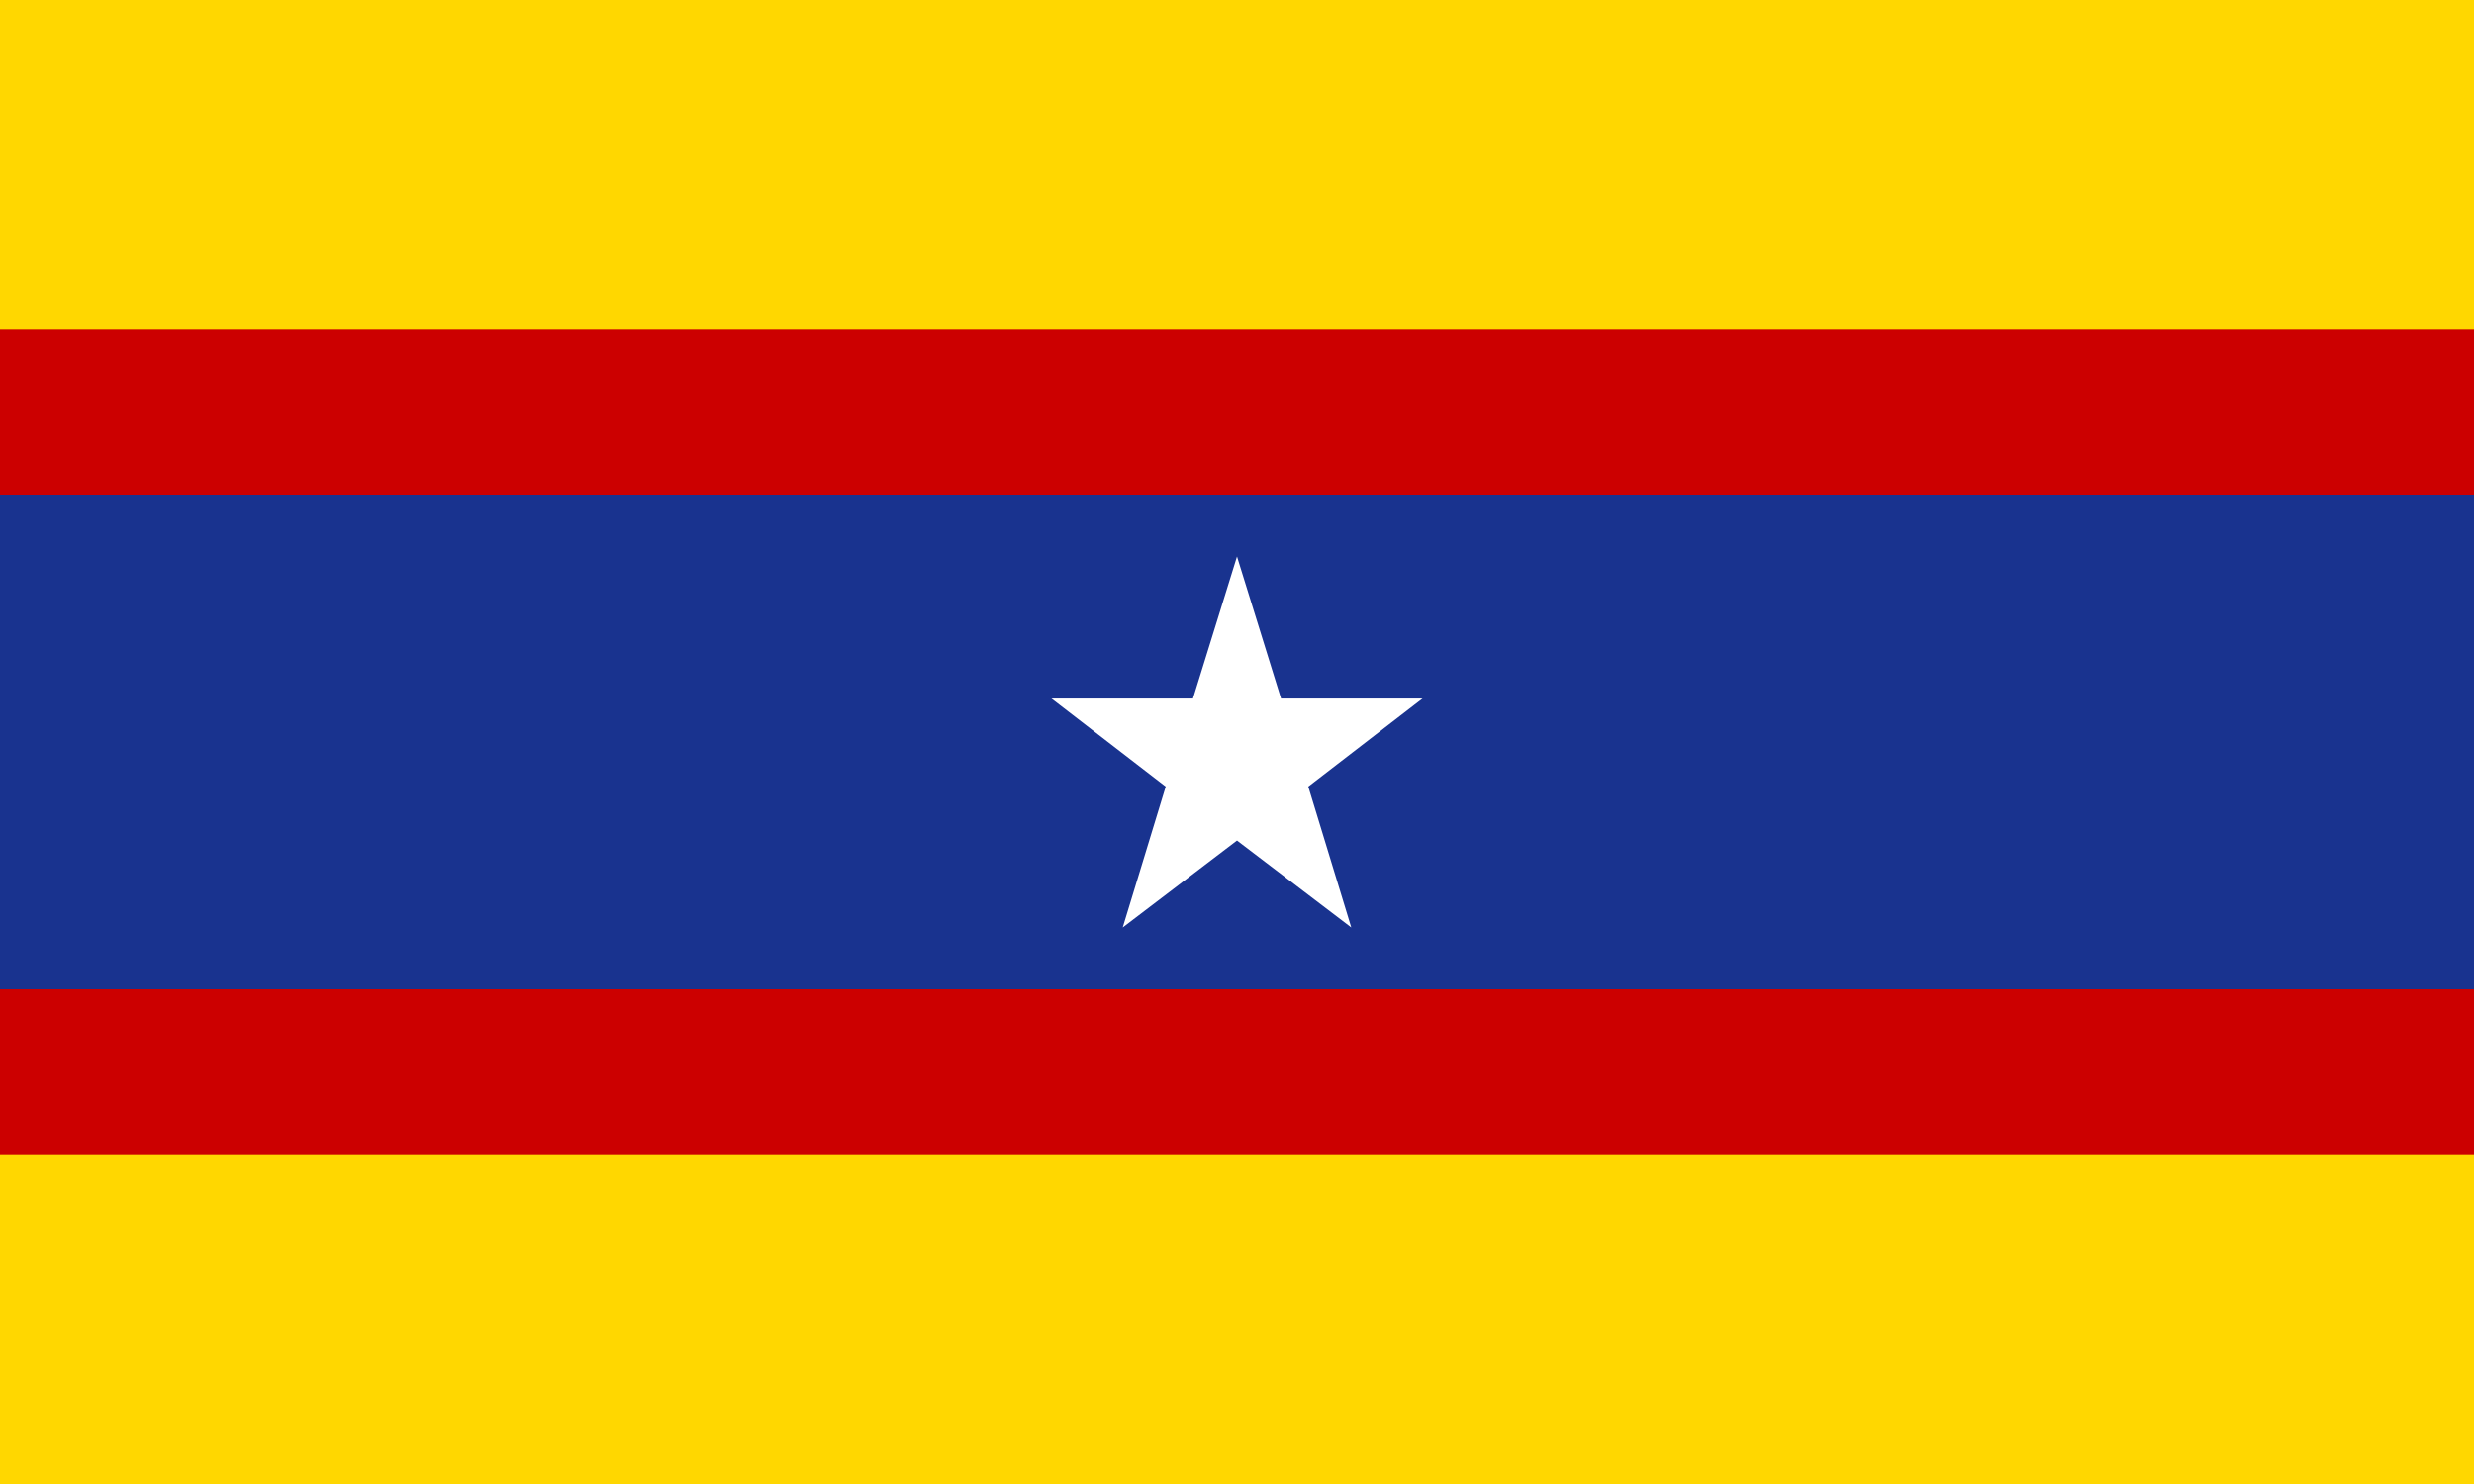
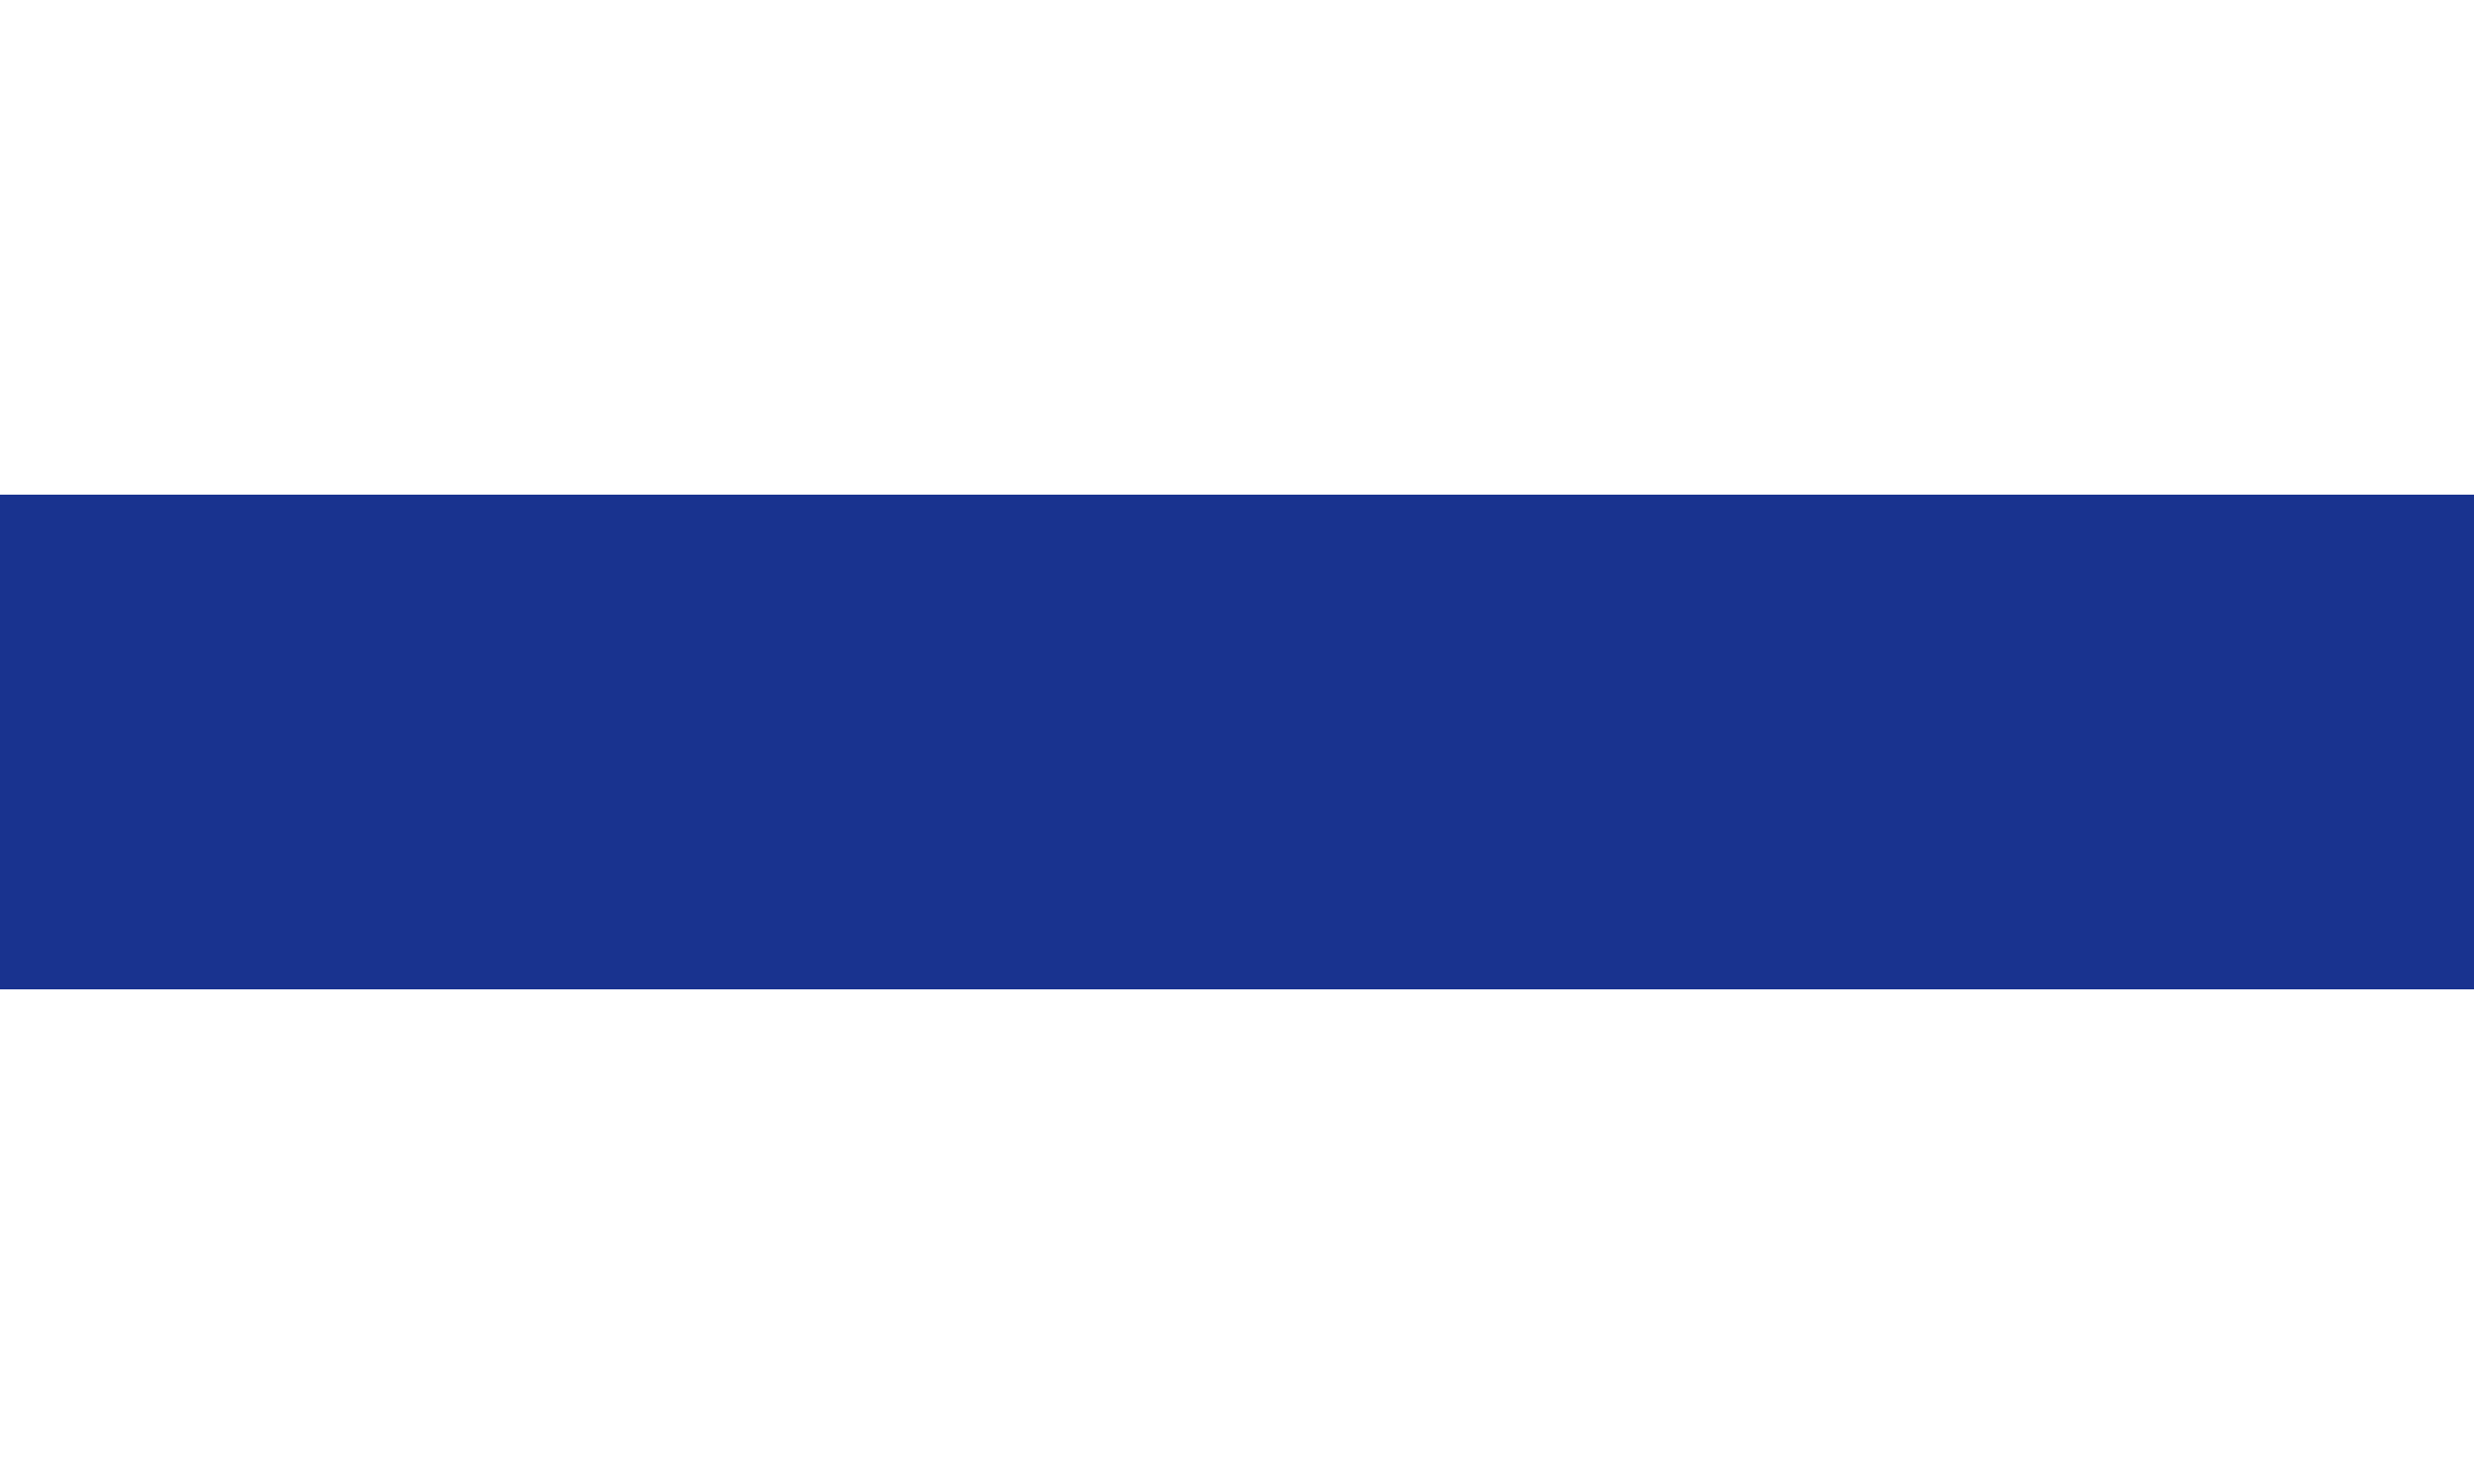
<svg xmlns="http://www.w3.org/2000/svg" xmlns:ns1="http://www.inkscape.org/namespaces/inkscape" xmlns:ns2="http://sodipodi.sourceforge.net/DTD/sodipodi-0.dtd" width="1000" height="600" id="svg2" version="1.1" ns1:version="0.48.1 " ns2:docname="Flag of New Ingria.svg">
  <defs id="defs4" />
  <ns2:namedview id="base" pagecolor="#ffffff" bordercolor="#666666" borderopacity="1.0" ns1:pageopacity="0.0" ns1:pageshadow="2" ns1:zoom="0.35355339" ns1:cx="1081.4874" ns1:cy="139.65728" ns1:document-units="px" ns1:current-layer="layer1" showgrid="false" showguides="true" ns1:guide-bbox="true" ns1:window-width="1152" ns1:window-height="814" ns1:window-x="-8" ns1:window-y="-8" ns1:window-maximized="1" fit-margin-top="0" fit-margin-left="0" fit-margin-right="0" fit-margin-bottom="0">
    <ns1:grid type="xygrid" id="grid3011" empspacing="5" visible="true" enabled="true" snapvisiblegridlinesonly="true" />
    <ns2:guide orientation="1,0" position="500,1131.371" id="guide3067" />
    <ns2:guide orientation="0,1" position="1784,300" id="guide3069" />
  </ns2:namedview>
  <g ns1:label="Layer 1" ns1:groupmode="layer" id="layer1" transform="translate(0,-452.362)">
-     <rect style="color:#000000;fill:#ffd700;fill-opacity:1;fill-rule:evenodd;stroke:none;stroke-width:1;marker:none;visibility:visible;display:inline;overflow:visible;enable-background:accumulate" id="rect3013" width="1000" height="600" x="3.5527137e-015" y="452.362" />
-     <rect style="color:#000000;fill:#cc0000;fill-opacity:1;fill-rule:evenodd;stroke:none;stroke-width:1;marker:none;visibility:visible;display:inline;overflow:visible;enable-background:accumulate" id="rect3013-4" width="1000" height="333.33" x="3.5527137e-015" y="585.7" />
    <rect style="color:#000000;fill:#19338f;fill-opacity:1;fill-rule:evenodd;stroke:none;stroke-width:1;marker:none;visibility:visible;display:inline;overflow:visible;enable-background:accumulate" id="rect3013-8" width="1000" height="199.998" x="3.5527137e-015" y="652.366" />
-     <path style="fill:#ffffff;fill-opacity:1" d="m 482.203,734.781 -57.203,0 46.186,35.608 -17.373,56.973 L 500,792.199 546.186,827.362 528.813,770.389 575,734.781 l -57.203,0 L 500,677.362 482.203,734.781 z" id="path3858" ns1:connector-curvature="0" />
  </g>
</svg>